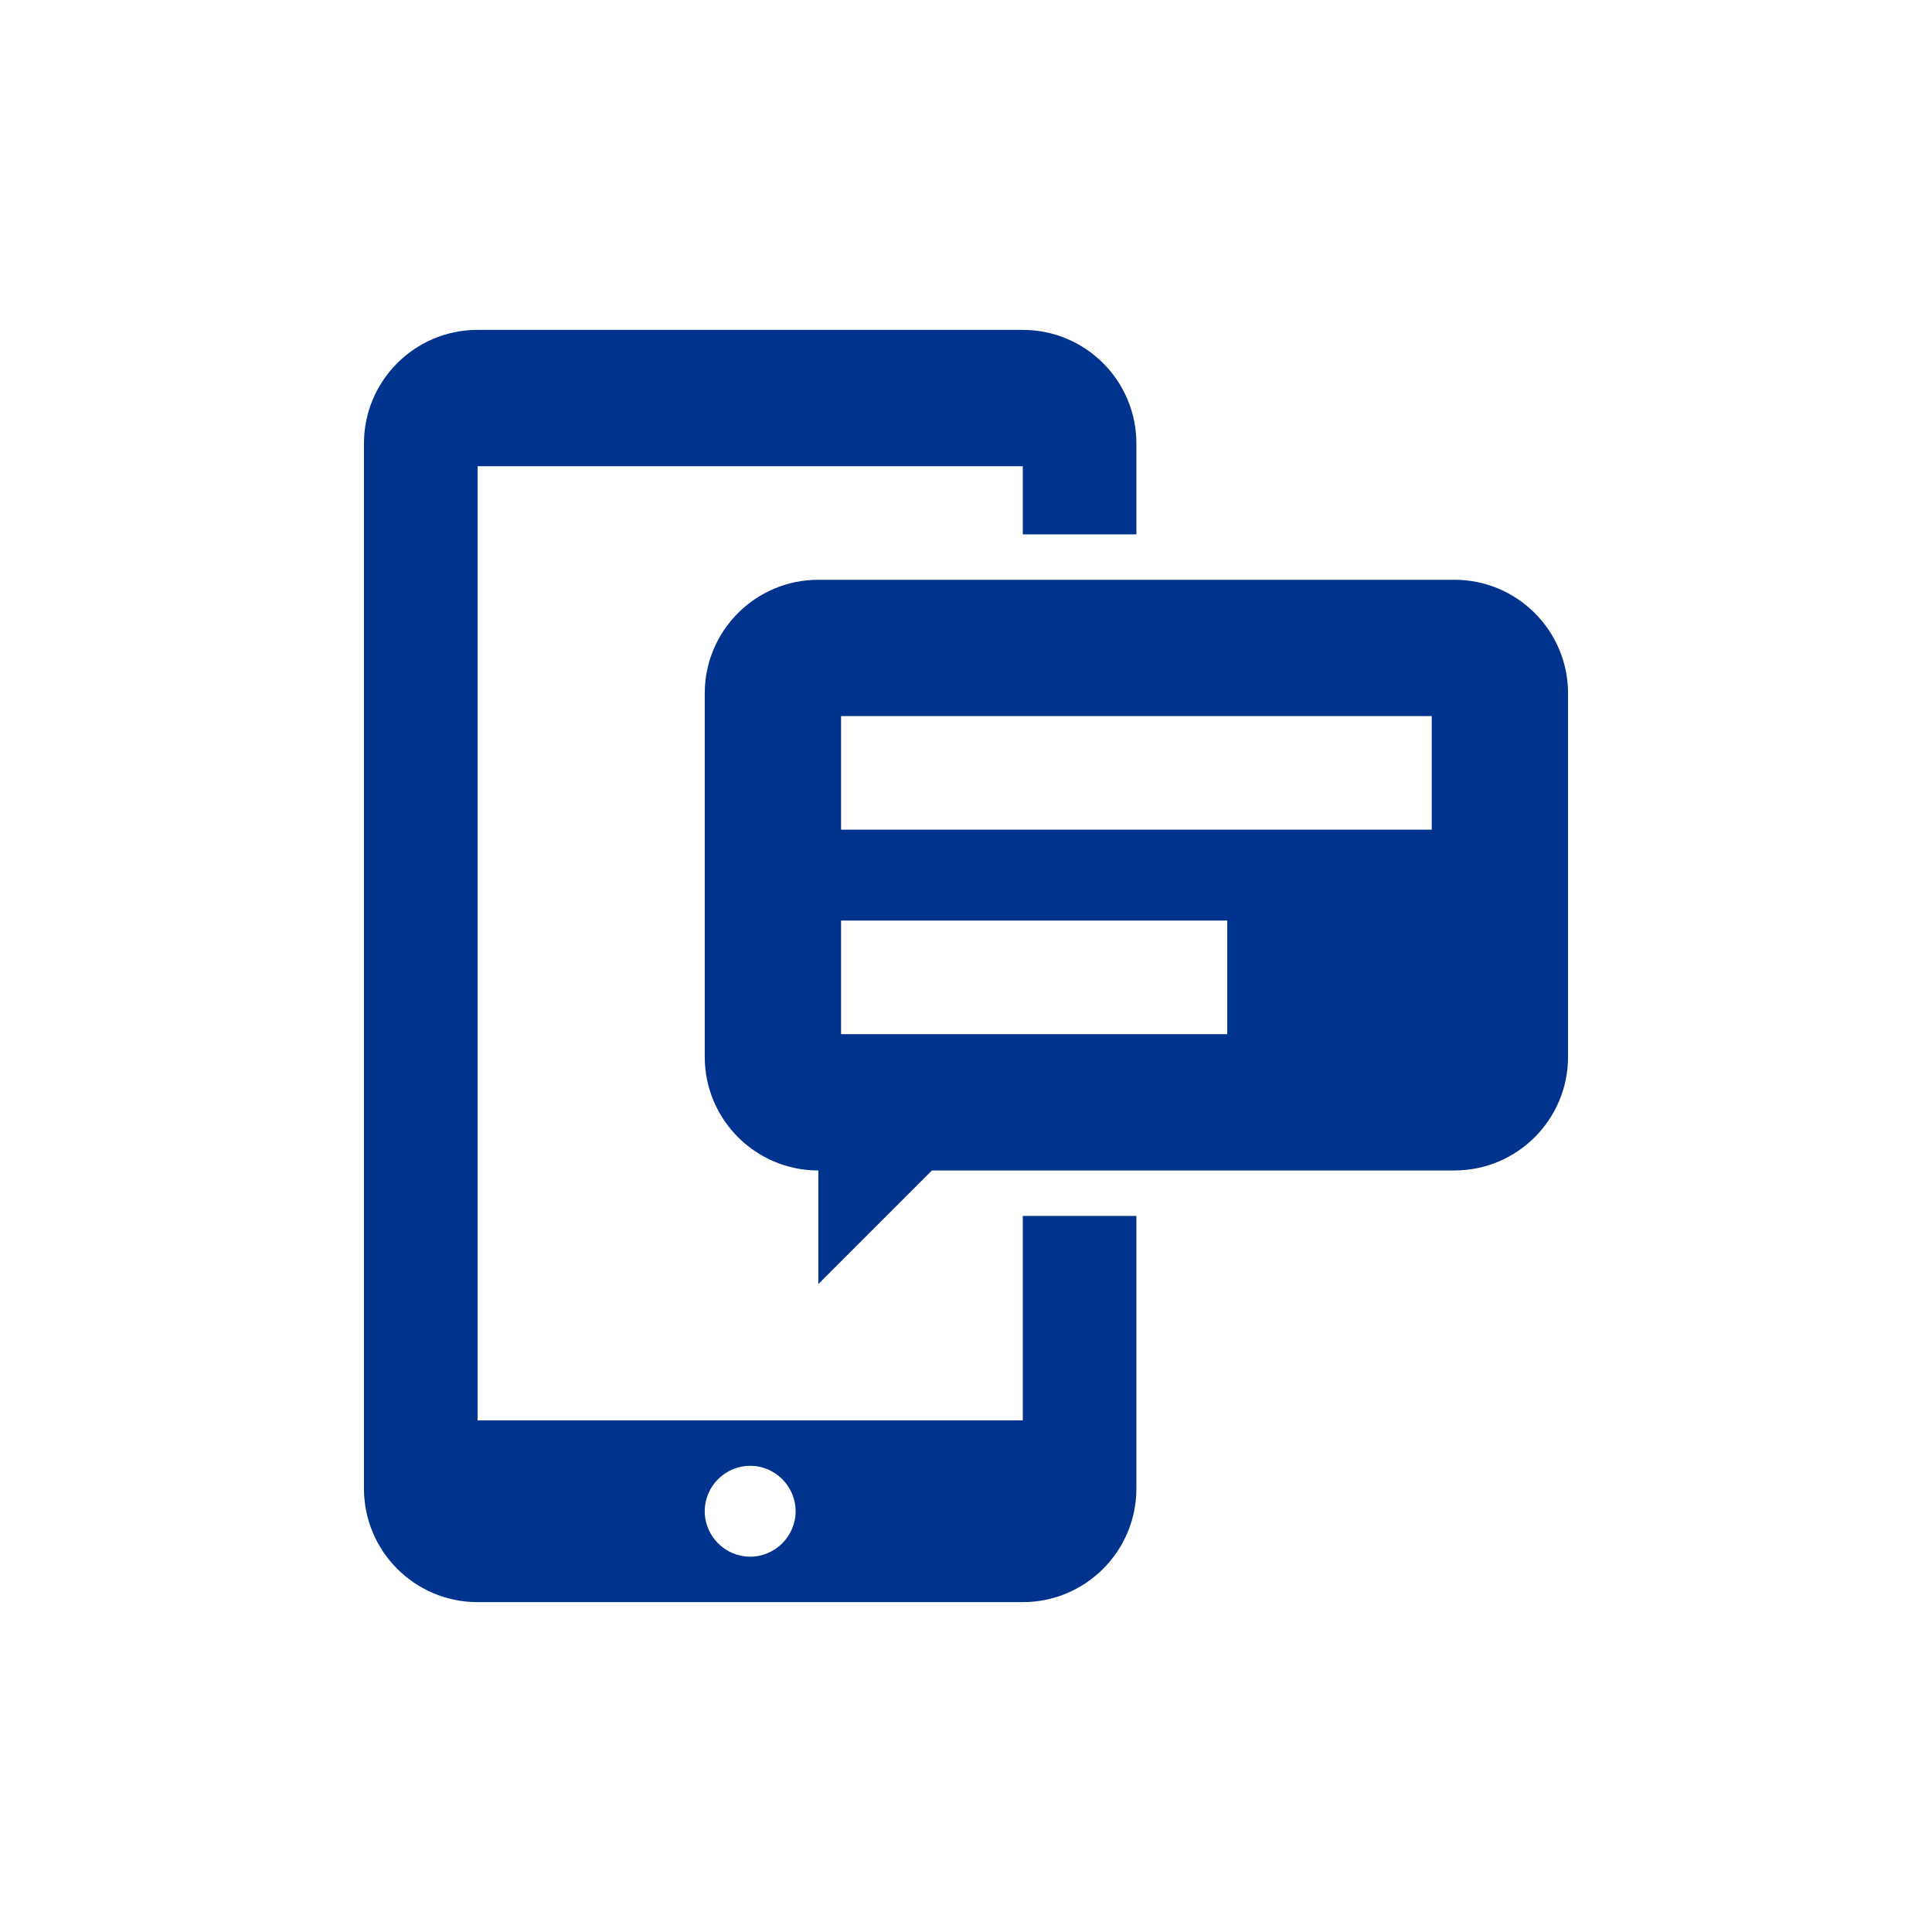
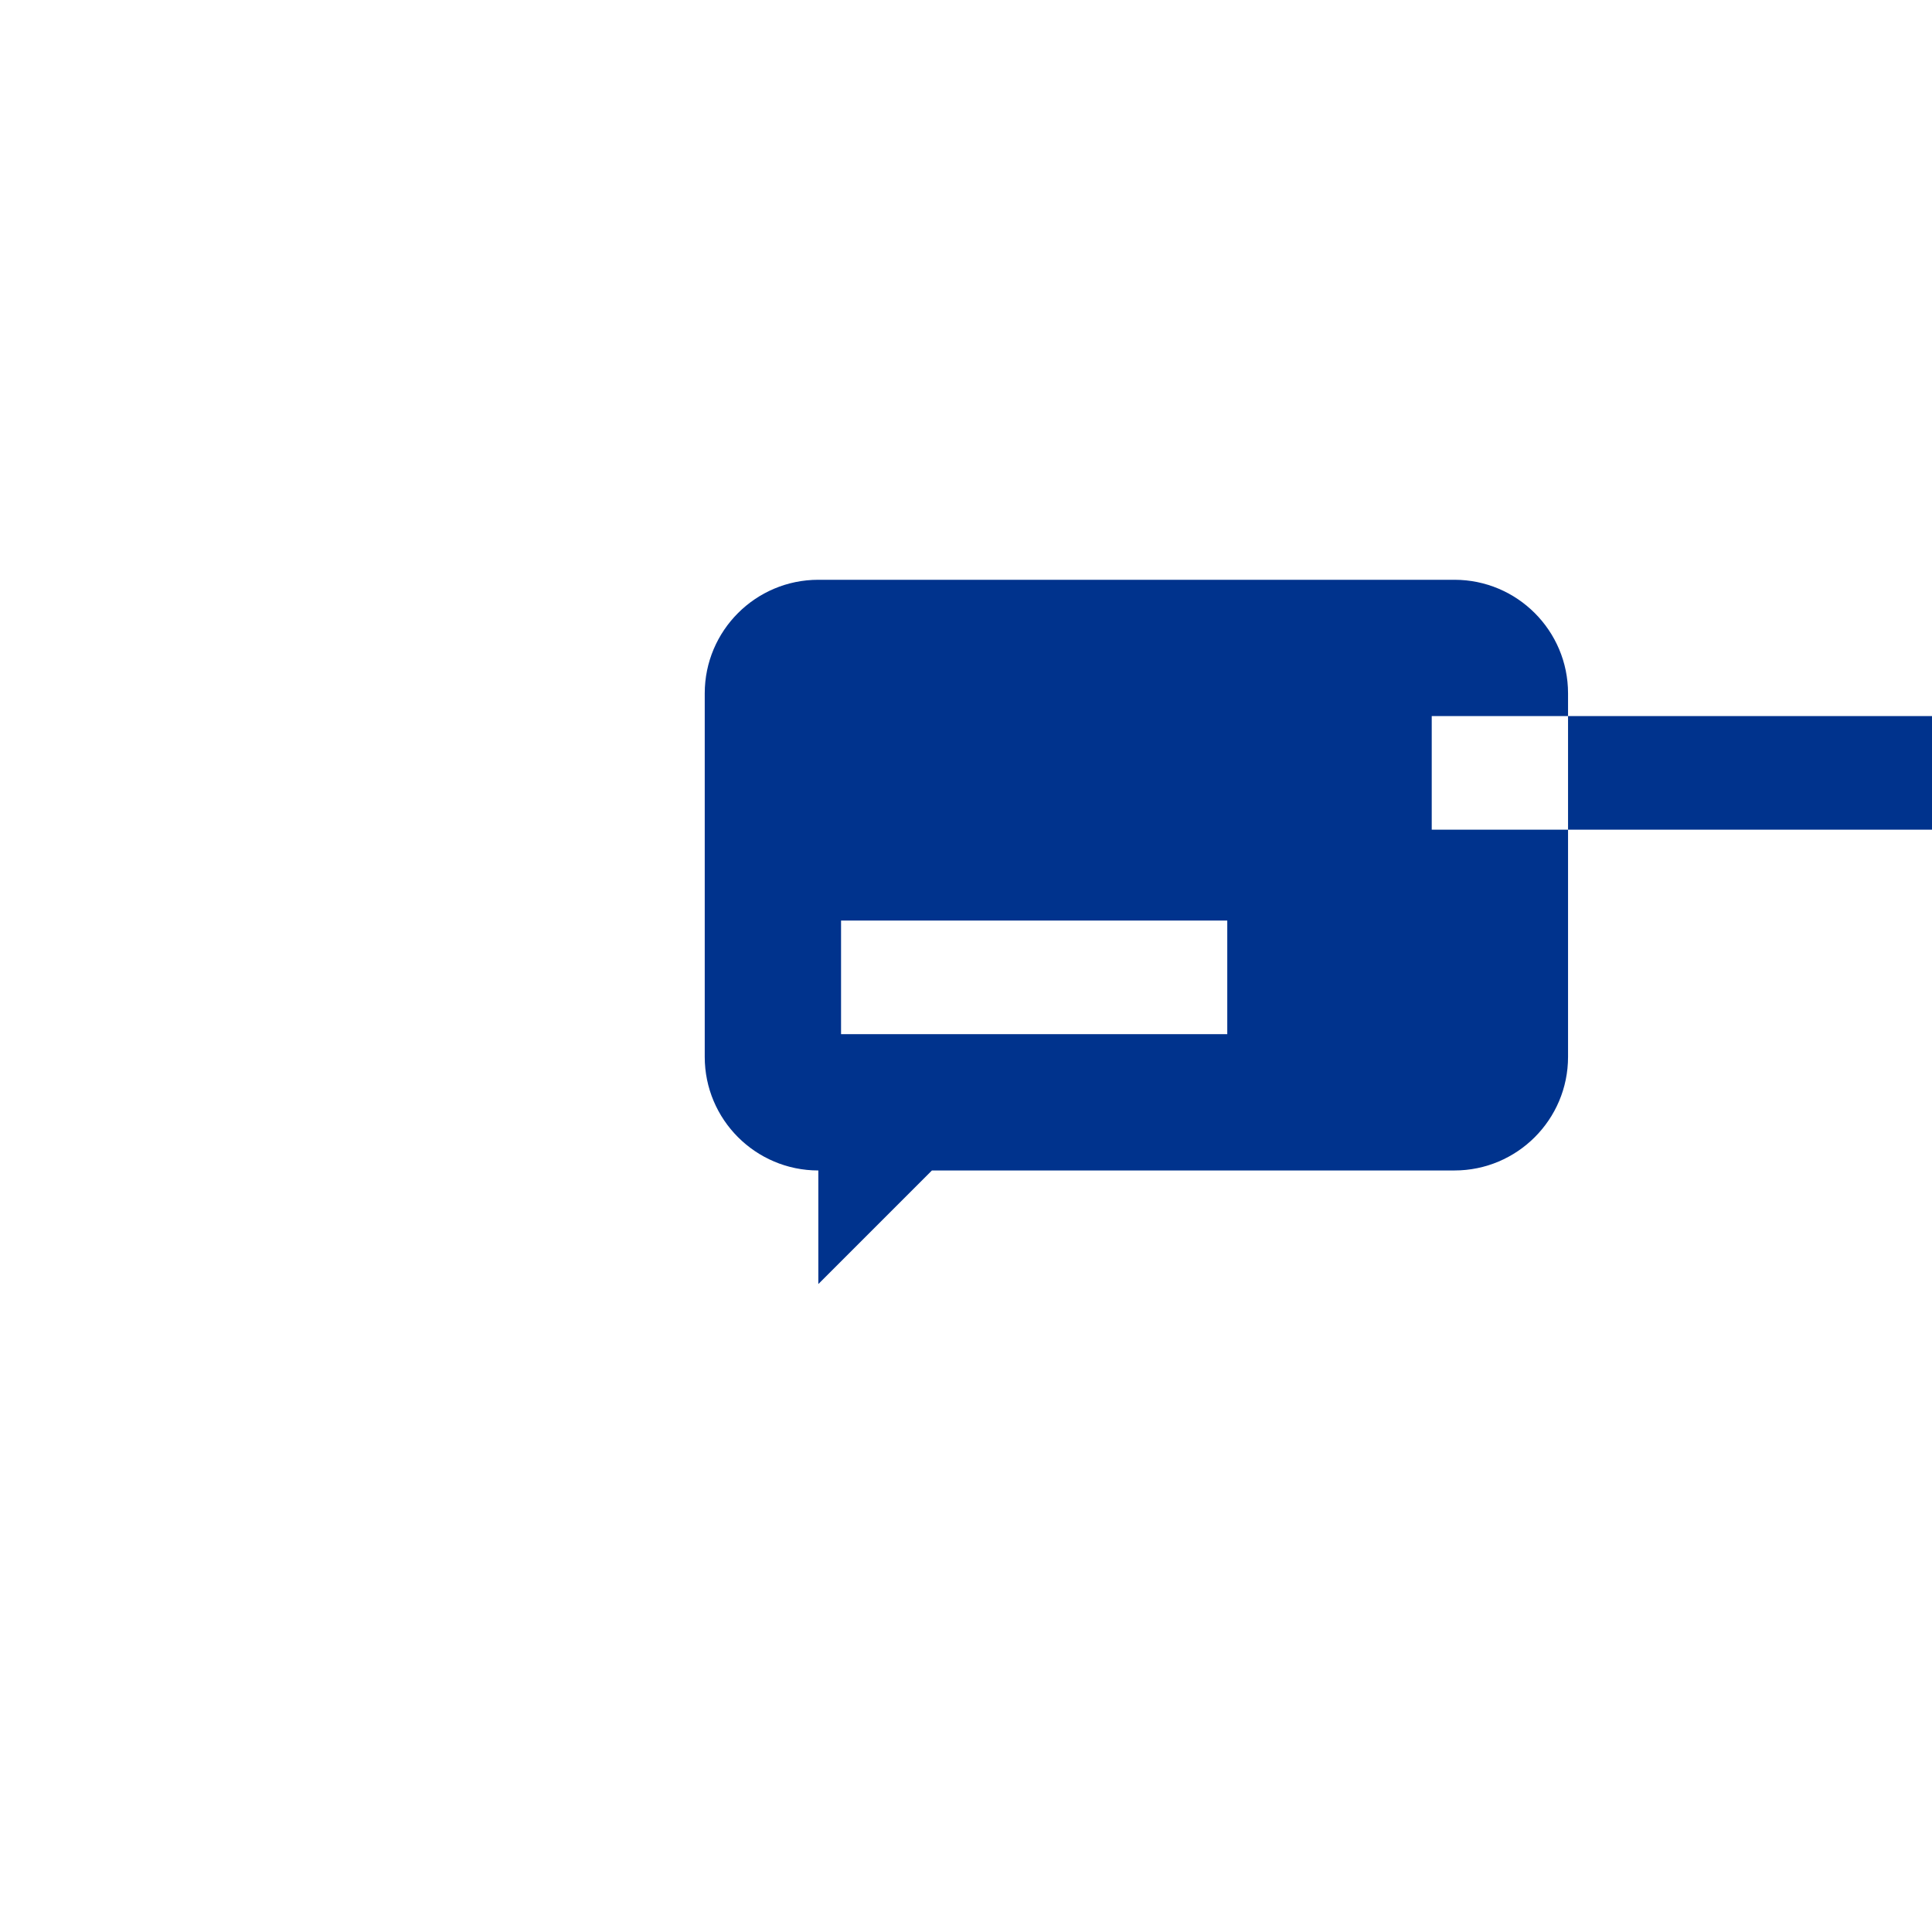
<svg xmlns="http://www.w3.org/2000/svg" id="uuid-3b0f43aa-1261-4c36-b01b-e073454244cc" data-name="delen" width="30mm" height="30mm" viewBox="0 0 85.04 85.04">
-   <path d="M45.02,62.52h-24V20.52h24v3h5v-4c0-2.76-2.24-5-5-5h-24c-2.76,0-5,2.24-5,5v46c0,2.76,2.24,5,5,5h24c2.76,0,5-2.24,5-5v-12h-5v9ZM33.02,68.52c-1.1,0-2-.9-2-2s.9-2,2-2,2,.9,2,2-.9,2-2,2Z" fill="#00338d" stroke-width="0" />
-   <path d="M64.02,25.52h-28c-2.76,0-5,2.24-5,5v16c0,2.76,2.24,5,5,5v5l5-5h23c2.76,0,5-2.24,5-5v-16c0-2.76-2.24-5-5-5ZM54.02,45.52h-17v-5h17v5ZM63.02,36.52h-26v-5h26v5Z" fill="#00338d" stroke-width="0" />
+   <path d="M64.02,25.52h-28c-2.76,0-5,2.24-5,5v16c0,2.76,2.24,5,5,5v5l5-5h23c2.76,0,5-2.24,5-5v-16c0-2.76-2.24-5-5-5ZM54.02,45.52h-17v-5h17v5ZM63.02,36.52v-5h26v5Z" fill="#00338d" stroke-width="0" />
</svg>